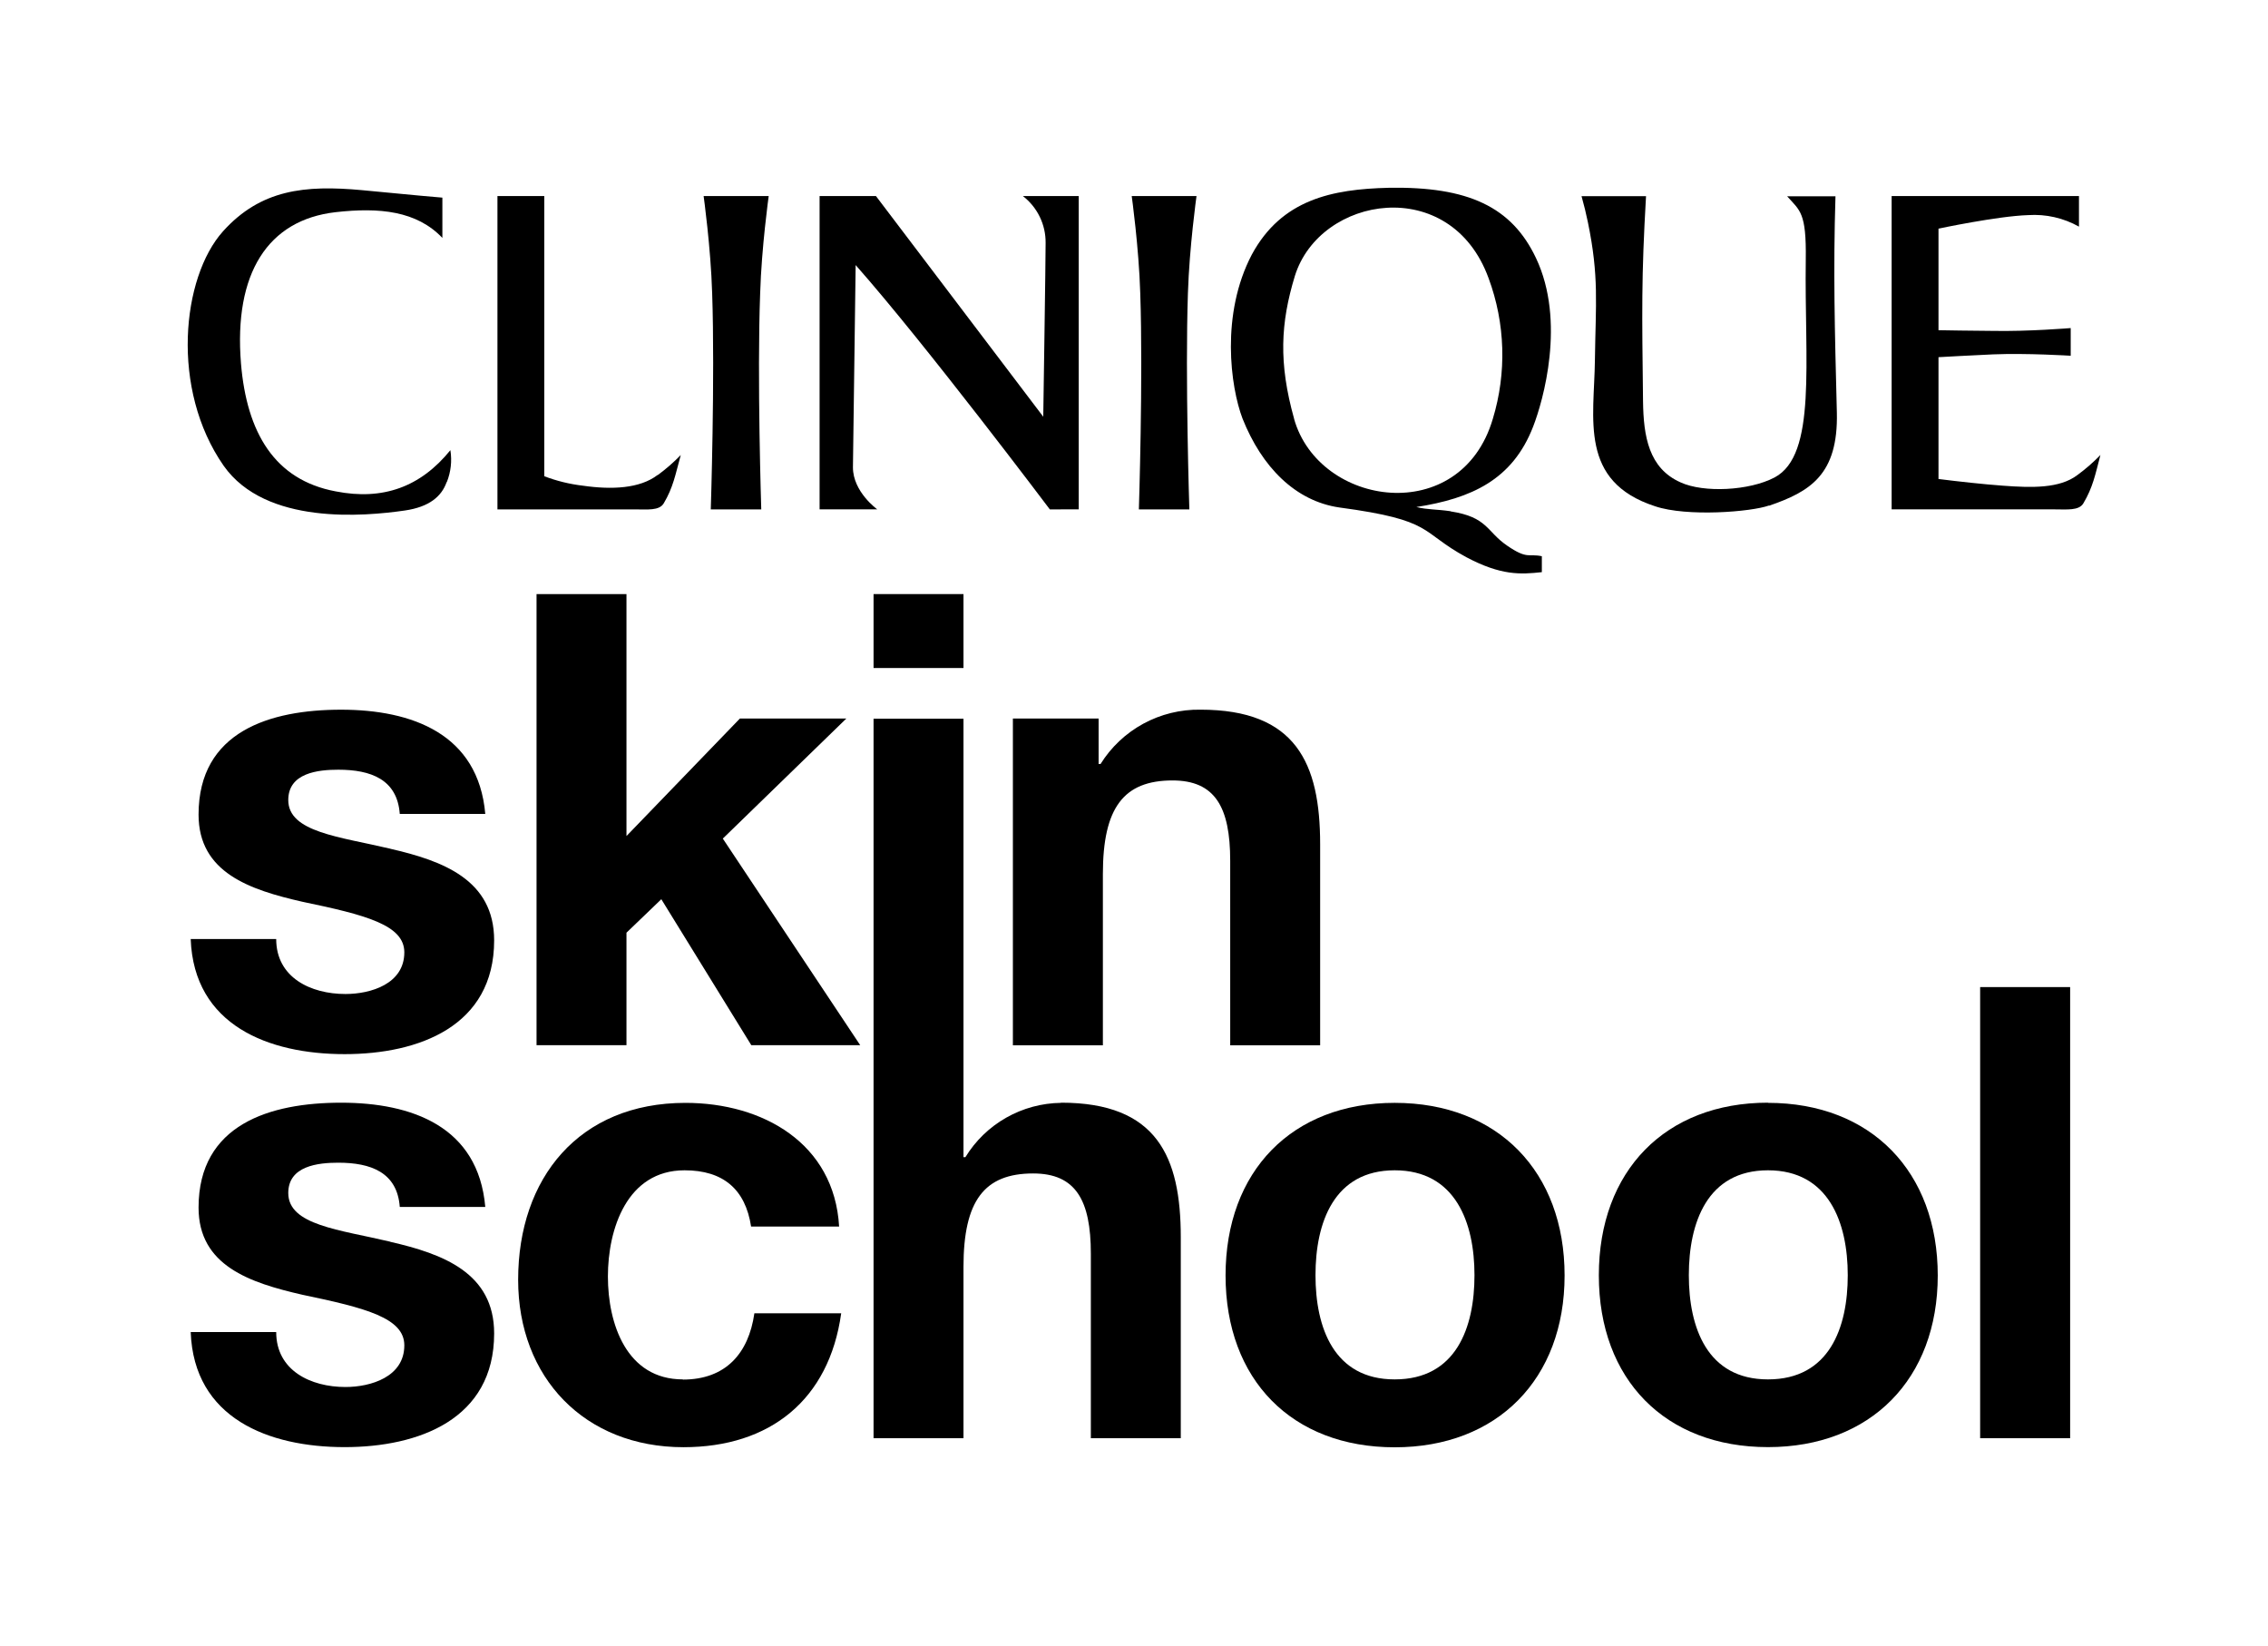
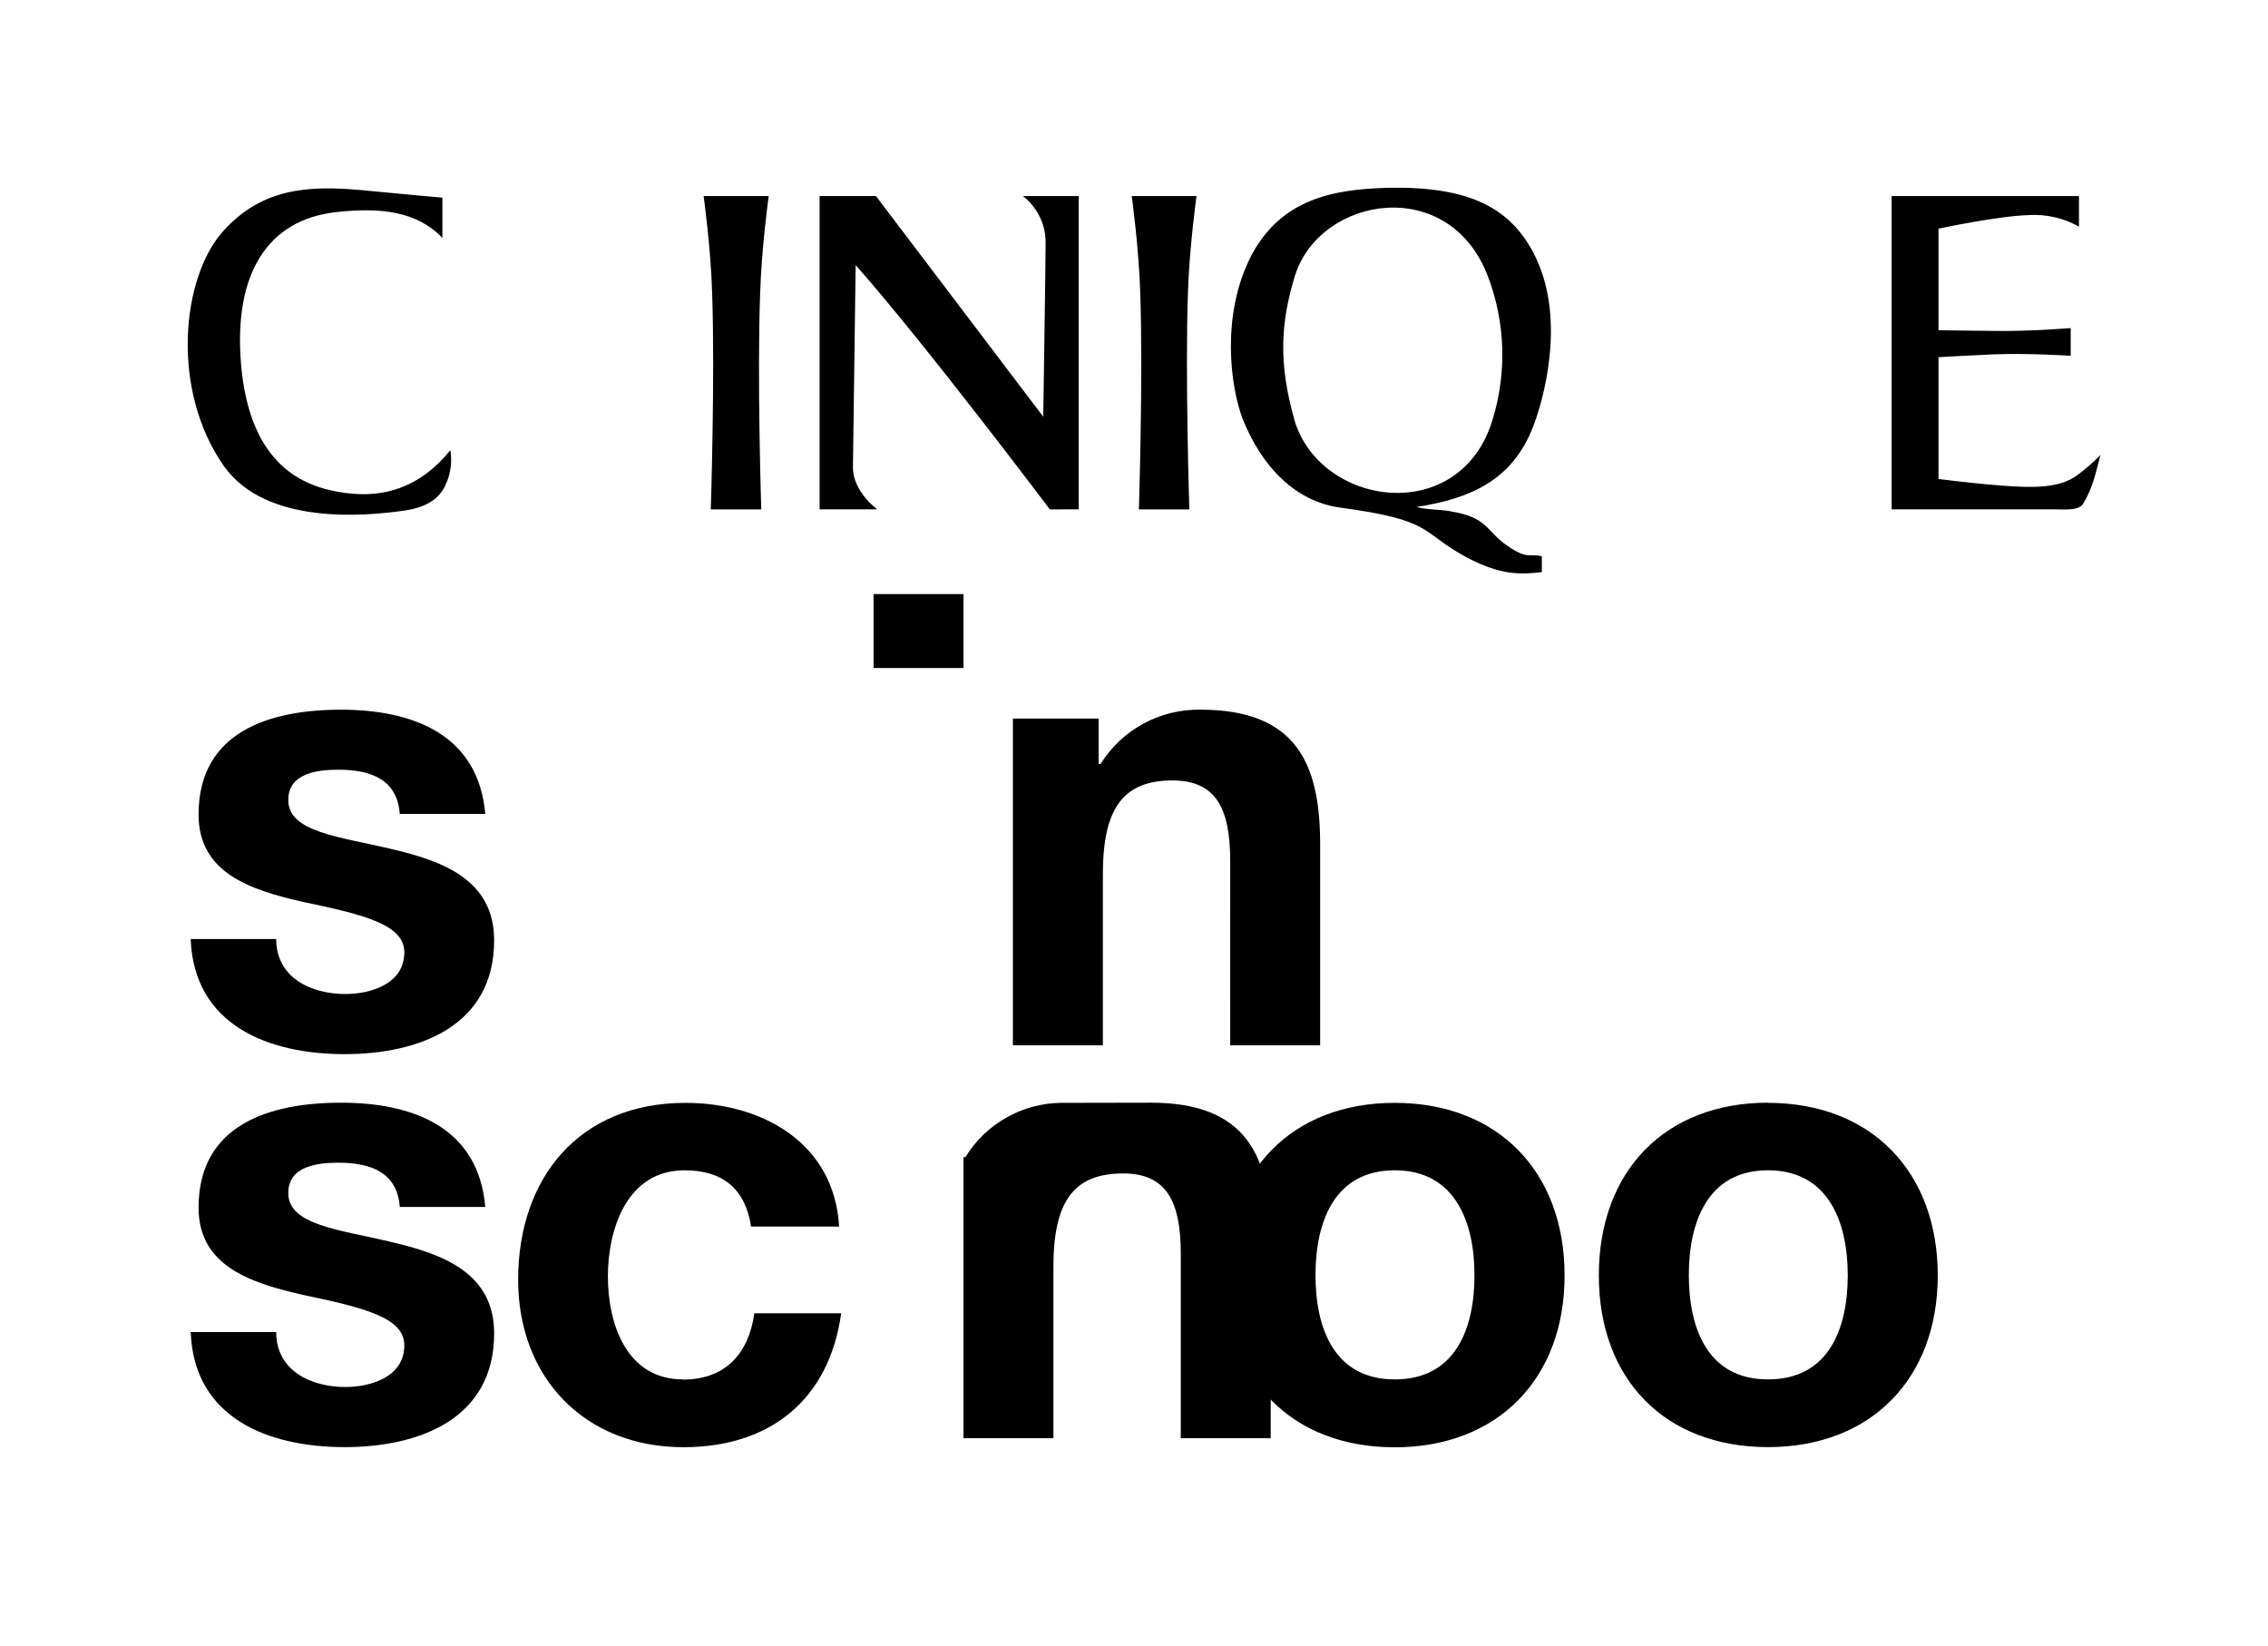
<svg xmlns="http://www.w3.org/2000/svg" fill="none" height="127" viewBox="0 0 175 127" width="175">
  <g fill="#000">
    <path d="m30.113 65.473c-3.913-.928-7.87-1.27-7.87-3.755 0-2.095 2.297-2.339 3.859-2.339 2.493 0 4.549.732 4.745 3.413h6.597c-.539-6.192-5.671-8.043-11.128-8.043-5.457 0-10.995 1.66-10.995 8.092 0 4.483 3.957 5.802 8.012 6.725 4.936 1.025 7.865 1.802 7.865 3.902 0 2.437-2.591 3.214-4.545 3.214-2.671 0-5.341-1.265-5.341-4.239h-6.597c.245 6.658 6.014 8.878 11.876 8.878 5.72 0 11.538-2.148 11.538-8.776 0-4.679-3.962-6.139-8.012-7.067z" />
-     <path d="m65.303 55.432h-8.213l-8.751 9.064v-18.666h-6.939v34.801h6.939v-8.678l2.689-2.583 6.944 11.262h8.404l-10.603-15.94z" />
    <path d="m74.343 45.83h-6.939v5.704h6.939z" />
    <path d="m94.924 80.64h6.939v-15.51c0-6.241-1.856-10.383-9.236-10.383-1.539-.025-3.058.348-4.41 1.083-1.351.735-2.488 1.807-3.3 3.111h-.147v-3.511h-6.615v25.209h6.944v-13.219c0-5.118 1.611-7.213 5.373-7.213 3.276 0 4.451 2.046 4.451 6.192z" />
    <path d="m30.113 95.79c-3.913-.928-7.87-1.27-7.87-3.755 0-2.095 2.297-2.339 3.859-2.339 2.493 0 4.549.733 4.745 3.414h6.597c-.539-6.215-5.671-8.043-11.128-8.043-5.457 0-10.995 1.66-10.995 8.092 0 4.483 3.957 5.797 8.012 6.725 4.936 1.026 7.865 1.802 7.865 3.902 0 2.437-2.591 3.214-4.545 3.214-2.671 0-5.341-1.265-5.341-4.239h-6.597c.245 6.658 6.014 8.877 11.876 8.877 5.72 0 11.538-2.144 11.538-8.771 0-4.678-3.962-6.139-8.012-7.067z" />
    <path d="m52.693 106.413c-4.353 0-5.787-4.288-5.787-7.941s1.464-8.19 5.916-8.19c2.978 0 4.692 1.46 5.132 4.337h6.793c-.374-6.432-5.898-9.539-11.858-9.539-8.213 0-12.909 5.802-12.909 13.65 0 7.546 5.132 12.913 12.757 12.913 6.677 0 11.239-3.653 12.17-10.329h-6.699c-.445 3.107-2.226 5.113-5.52 5.113z" />
-     <path d="m81.87 85.079c-1.485.018-2.942.412-4.233 1.145-1.291.733-2.374 1.781-3.147 3.046h-.147v-33.825h-6.939v55.504h6.939v-13.21c0-5.118 1.611-7.213 5.377-7.213 3.272 0 4.451 2.046 4.451 6.192v14.231h6.939v-15.5c0-6.241-1.856-10.383-9.236-10.383z" />
+     <path d="m81.87 85.079c-1.485.018-2.942.412-4.233 1.145-1.291.733-2.374 1.781-3.147 3.046h-.147v-33.825v55.504h6.939v-13.21c0-5.118 1.611-7.213 5.377-7.213 3.272 0 4.451 2.046 4.451 6.192v14.231h6.939v-15.5c0-6.241-1.856-10.383-9.236-10.383z" />
    <path d="m107.616 106.413c-4.696 0-6.112-3.995-6.112-8.039 0-4.044 1.416-8.092 6.112-8.092s6.156 4.048 6.156 8.092c0 4.044-1.415 8.039-6.156 8.039zm0-21.334c-7.919 0-13.051 5.265-13.051 13.317 0 8.052 5.132 13.255 13.051 13.255 7.919 0 13.109-5.265 13.109-13.255 0-7.99-5.132-13.317-13.109-13.317z" />
    <path d="m136.418 106.413c-4.691 0-6.107-3.995-6.107-8.039 0-4.044 1.416-8.092 6.107-8.092 4.692 0 6.156 4.048 6.156 8.092 0 4.044-1.415 8.039-6.156 8.039zm0-21.347c-7.918 0-13.051 5.265-13.051 13.317 0 8.052 5.133 13.254 13.051 13.254 7.919 0 13.1-5.251 13.1-13.241 0-7.99-5.132-13.317-13.1-13.317z" />
-     <path d="m152.789 76.148v34.802h6.944v-34.802z" />
    <path d="m34.462 37.192c-.383 1.096-1.335 1.922-3.24 2.193-3.08.444-10.719 1.154-13.964-3.454-4.117-5.895-3.241-14.524-.053-18.084 2.916-3.236 6.325-3.582 10.719-3.178 2.644.24 3.663.364 6.21.577v3.107c-1.981-2.077-4.834-2.37-8.244-1.984-5.221.599-7.861 4.71-7.296 11.67.445 5.327 2.582 8.989 7.309 9.868 3.628.715 6.539-.329 8.849-3.178.132.831.037 1.682-.276 2.464z" />
    <path d="m81.005 39.296s-9.61-12.771-14.983-18.848l-.209 15.607c0 1.895 1.878 3.24 1.878 3.24h-4.451v-24.17h4.349l12.909 17.023s.191-12.505.182-13.41c.007-.696-.147-1.385-.452-2.012s-.75-1.175-1.302-1.601h4.309v24.17z" />
    <path d="m99.856 32.313c-1.211-4.328-1.046-7.395.053-11.013 1.923-6.215 12.019-7.893 14.952.164 1.292 3.484 1.406 7.294.325 10.849-2.475 8.39-13.412 6.801-15.335 0zm12.067 7.125c-1.095-.16-1.754-.107-2.635-.324 4.229-.661 7.42-2.086 9.014-6.215.766-1.971 2.528-8.11.218-12.988-1.869-3.946-5.221-5.535-11.377-5.424-4.34.106-8.244.888-10.55 5.149-2.421 4.608-1.651 10.21-.717 12.66 1.487 3.729 4.069 6.361 7.474 6.854 7.367.986 6.156 1.864 9.793 3.835 2.693 1.425 4.18 1.332 5.827 1.154v-1.23c-1.046-.222-1.1.271-2.693-.826-1.594-1.096-1.483-2.188-4.345-2.632z" />
    <path d="m145.96 15.126h14.454v2.357c-1.193-.671-2.556-.979-3.922-.888-2.355.075-6.917 1.043-6.917 1.043v7.835s3 .053 4.153.053c2.733.058 6.049-.217 6.049-.217v2.135s-3.369-.213-5.991-.106c-1.309.053-4.211.217-4.211.217v9.397c1.509.191 3.525.413 4.954.515 2.257.169 4.394.222 5.76-.817.636-.466 1.232-.984 1.781-1.549-.401 1.532-.584 2.495-1.314 3.724-.342.582-1.25.47-2.261.47h-12.535z" />
-     <path d="m50.735 36.646c-1.367 1.043-3.521 1.145-5.764.821-1.018-.119-2.016-.364-2.974-.728v-21.613h-3.614v24.17h10.572c1.01 0 1.914.115 2.261-.47.73-1.23.89-2.188 1.313-3.724-.549.565-1.145 1.084-1.78 1.549z" />
    <path d="m59.291 15.126h-4.999s.552 3.942.659 7.502c.223 6.512-.107 16.668-.107 16.668h3.895s-.329-10.147-.085-16.668c.107-3.551.659-7.502.659-7.502z" />
    <path d="m92.323 15.126h-4.999s.552 3.942.659 7.502c.223 6.512-.107 16.668-.107 16.668h3.895s-.329-10.156-.111-16.668c.111-3.551.663-7.502.663-7.502z" />
-     <path d="m136.494 38.998c-1.367.493-6.33.888-8.787.058-5.893-1.918-4.696-6.747-4.643-11.266.058-4.412.33-6.419-.543-10.653-.16-.763-.271-1.212-.489-2.002h4.976c-.365 6.317-.311 8.878-.231 15.82.035 2.721.445 5.171 2.898 6.259 1.78.817 5.292.652 7.255-.382 3.276-1.74 2.293-8.913 2.404-16.806.053-3.644-.445-3.769-1.438-4.883h3.73c-.178 5.771-.058 10.21.107 16.691.111 4.79-2.07 6.095-5.239 7.182z" />
  </g>
</svg>